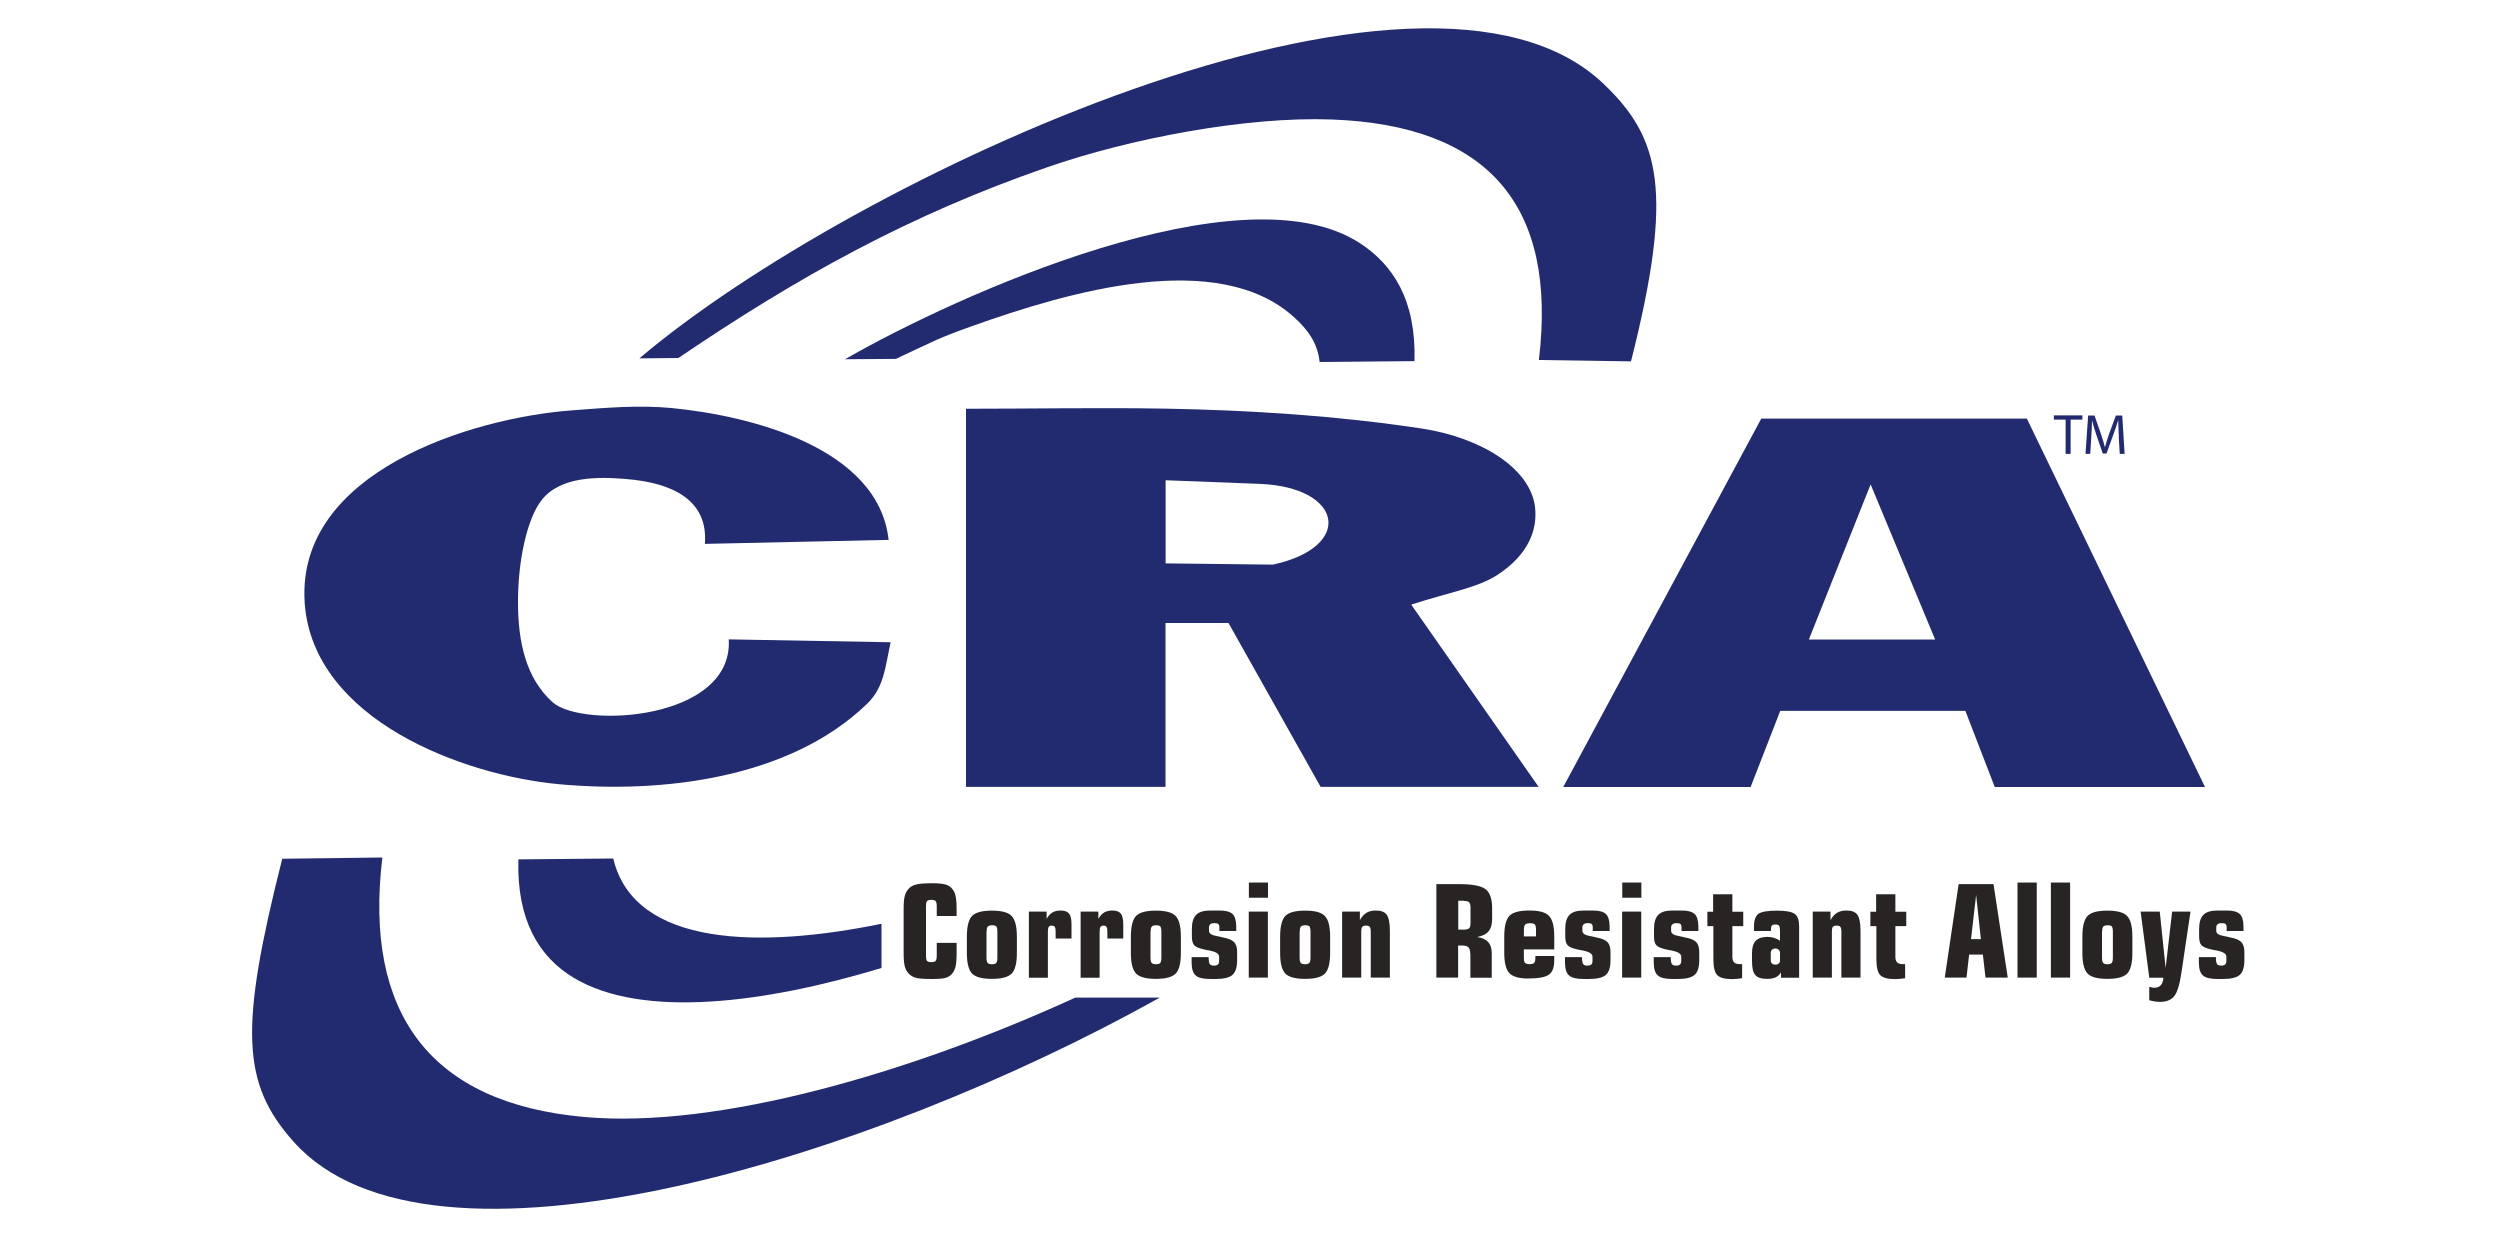
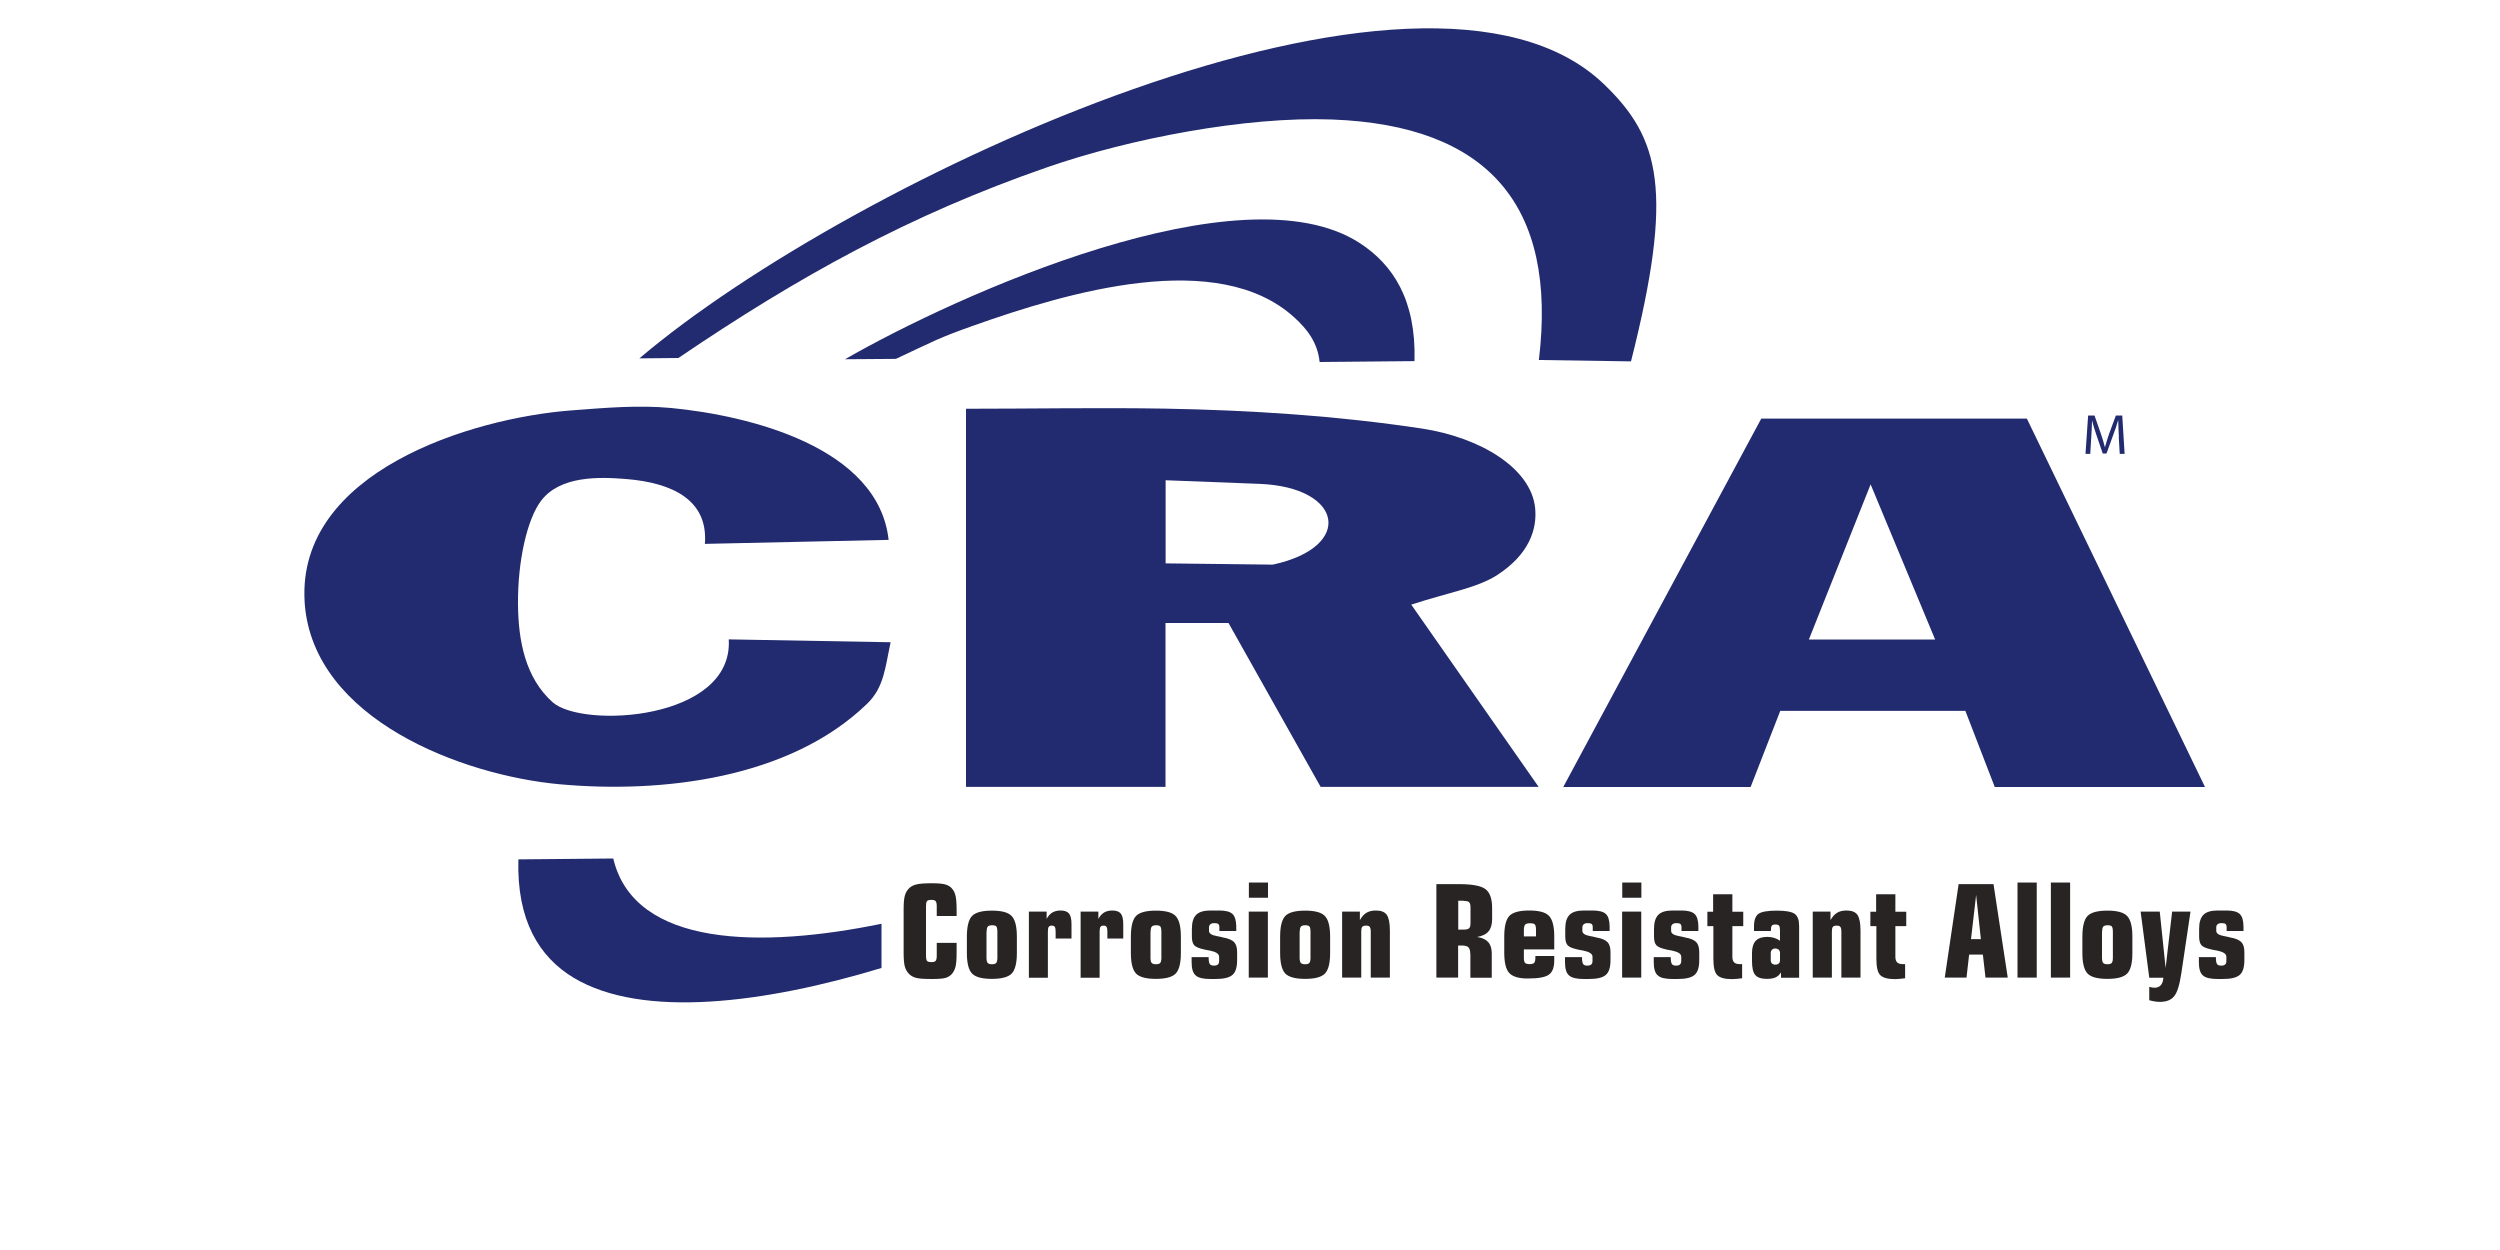
<svg xmlns="http://www.w3.org/2000/svg" id="a" viewBox="0 0 200 100">
  <path d="M56.39,43.52c.28-3.5-2.56-4.9-6.32-5.2-2.19-.18-5.24-.25-6.76,1.71-1.16,1.5-1.9,4.93-1.87,8.29.02,3,.61,5.92,2.76,7.85,2.38,2.14,14.48,1.46,14.1-5.02l12.95.23c-.44,2.02-.52,3.61-1.89,4.93-6.2,5.99-16.4,7.18-24.6,6.43-7.76-.71-19.65-5.17-20.38-14.42,0-.06,0-.12-.01-.19-.62-10.37,13.3-14.69,21.36-15.3,2.66-.2,5.3-.44,7.97-.19,6.22.6,16.57,3.12,17.39,10.55l-14.69.32Z" style="fill:#222b6f; fill-rule:evenodd;" />
  <path d="M77.28,32.7v-.05s0,.05,0,.05c5.3,0,10.61-.1,15.9-.01,6.82.12,13.8.57,20.55,1.59,4.74.72,8.75,3.19,9.08,6.35.17,1.66-.44,3.69-3.03,5.37-1.61,1.04-3.88,1.39-6.88,2.37l10.19,14.58h-17.44l-7.37-13.11h-5.04v13.11h-15.96v-30.25ZM93.25,38.42v6.65l8.58.1c6.53-1.42,5.61-6.2-1.06-6.46l-7.52-.29h0Z" style="fill:#222b6f; fill-rule:evenodd;" />
  <path d="M125.06,62.96l15.84-29.47h21.25l14.25,29.47h-16.82l-2.35-6.09h-14.81l-2.37,6.09h-14.98ZM154.81,51.16l-5.16-12.41-4.94,12.41h10.11Z" style="fill:#222b6f; fill-rule:evenodd;" />
  <path d="M67.6,28.74c9.07-5.21,31.71-15.37,41.14-9.32,2.69,1.73,4.56,4.57,4.42,9.47l-7.59.07c-.16-1.55-.99-2.63-2.03-3.57-6.1-5.55-18.02-2.06-25.75.69-2.75.98-2.93,1.14-6.12,2.63l-4.07.03h0Z" style="fill:#222b6f; fill-rule:evenodd;" />
  <path d="M51.15,28.67C68.1,14.28,113.89-7.08,128.3,6.72c4.53,4.33,5.62,8.59,2.18,22.19l-7.37-.11c1.5-12.44-4.13-18.77-16.54-19.24-6.9-.26-16.21,1.53-22.82,3.83-11.02,3.82-19.87,8.73-29.48,15.25l-3.13.03h0Z" style="fill:#222b6f; fill-rule:evenodd;" />
  <path d="M70.51,77.44c-9.24,2.8-19.09,4.1-24.62.78-2.74-1.65-4.56-4.57-4.42-9.47l7.59-.07c1.69,7.14,11.93,7.18,21.46,5.22v3.54h0Z" style="fill:#222b6f; fill-rule:evenodd;" />
-   <path d="M92.78,79.81c-23.2,12.96-58.35,23.77-69.28,11.54-4.18-4.67-4.36-9.06-.92-22.65l8.01-.1c-1.5,12.44,3.8,19.66,16.17,20.76,10.72.96,26.2-3.57,39.26-9.55h6.76Z" style="fill:#222b6f; fill-rule:evenodd;" />
  <path d="M74.94,73.26v-.75c0-.21-.03-.35-.09-.42-.06-.07-.17-.1-.35-.1s-.28.03-.34.1c-.06.07-.08.21-.08.42v3.94c0,.21.03.36.08.42.06.07.17.1.34.1s.29-.03.35-.1c.06-.07.09-.21.09-.42v-1.02h1.59v.78c0,.51-.03.87-.08,1.09-.05.22-.14.41-.26.57-.13.16-.3.28-.51.35-.21.07-.58.1-1.13.1-.64,0-1.07-.03-1.3-.1-.23-.07-.42-.18-.57-.35-.14-.15-.24-.35-.3-.57-.06-.23-.09-.59-.09-1.09v-3.45c0-.5.03-.86.09-1.08.06-.23.16-.41.3-.57.15-.17.36-.29.61-.35.25-.07.67-.1,1.26-.1.5,0,.86.03,1.09.1.23.07.41.18.54.35.13.15.22.35.27.58.05.23.08.59.08,1.08v.51h-1.59ZM78.92,74.54v2.07c0,.21.03.35.09.42.06.07.17.11.35.11s.28-.04.34-.11c.06-.07.09-.21.09-.42v-2.07c0-.21-.03-.35-.08-.42-.06-.07-.17-.1-.34-.1s-.29.04-.35.11c-.06.07-.09.21-.09.42h0ZM77.35,74.93c0-.81.14-1.36.41-1.65.28-.29.81-.43,1.59-.43s1.31.14,1.58.43c.28.29.42.84.42,1.65v1.31c0,.81-.14,1.35-.41,1.64-.28.29-.81.43-1.59.43s-1.31-.14-1.59-.43c-.27-.29-.41-.83-.41-1.64v-1.31h0ZM82.31,78.21v-5.28h1.42v.58c.13-.24.29-.41.46-.51.17-.1.39-.16.65-.16.32,0,.54.08.68.24.13.16.2.44.2.84v1.16h-1.27v-.55c0-.19-.02-.31-.07-.38-.04-.07-.12-.1-.24-.1s-.2.03-.24.1c-.05.06-.07.19-.07.39v3.68h-1.53ZM86.45,78.21v-5.28h1.42v.58c.13-.24.29-.41.46-.51.17-.1.39-.16.65-.16.32,0,.54.08.68.24.13.16.2.44.2.84v1.16h-1.27v-.55c0-.19-.02-.31-.07-.38-.04-.07-.12-.1-.24-.1s-.2.03-.24.1c-.05.06-.07.19-.07.39v3.68h-1.53ZM92.04,74.54v2.07c0,.21.03.35.09.42.06.07.17.11.35.11s.28-.04.34-.11c.06-.07.09-.21.09-.42v-2.07c0-.21-.03-.35-.08-.42-.06-.07-.17-.1-.34-.1s-.29.04-.35.11c-.06.07-.09.21-.09.42h0ZM90.47,74.93c0-.81.14-1.36.41-1.65.28-.29.81-.43,1.59-.43s1.31.14,1.58.43c.28.29.42.84.42,1.65v1.31c0,.81-.14,1.35-.41,1.64-.28.29-.81.43-1.59.43s-1.31-.14-1.59-.43c-.27-.29-.41-.83-.41-1.64v-1.31h0ZM95.31,76.57h1.38c0,.28.03.46.09.55.06.09.17.13.34.13.14,0,.24-.03.31-.09s.1-.16.1-.29v-.33c0-.24-.26-.4-.77-.5-.19-.03-.35-.06-.46-.09-.4-.09-.65-.2-.77-.34-.12-.14-.18-.37-.18-.69v-.62c0-.52.12-.89.35-1.12.23-.23.61-.34,1.14-.34h.7c.5,0,.85.09,1.05.27.2.18.3.51.31.99v.38h-1.35v-.29c0-.13-.03-.23-.09-.27-.06-.05-.16-.07-.32-.07-.13,0-.24.03-.31.09-.07.06-.11.14-.11.24v.29c0,.2.2.34.59.41.22.04.4.08.54.12.42.07.71.2.88.37.16.17.24.44.24.8v.63c0,.58-.12.97-.37,1.19-.25.22-.7.33-1.36.33h-.4c-.58,0-.98-.09-1.19-.29-.22-.19-.32-.54-.32-1.05v-.4h0ZM99.91,71.82v-1.22h1.53v1.22h-1.53ZM101.43,78.21h-1.53v-5.28h1.53v5.28h0ZM103.97,74.54v2.07c0,.21.03.35.09.42.06.07.17.11.35.11s.28-.04.34-.11c.06-.07.09-.21.09-.42v-2.07c0-.21-.03-.35-.08-.42-.06-.07-.17-.1-.34-.1s-.29.04-.35.11c-.06.07-.09.21-.09.42h0ZM102.41,74.93c0-.81.14-1.36.41-1.65.28-.29.81-.43,1.59-.43s1.31.14,1.58.43c.28.29.42.84.42,1.65v1.31c0,.81-.14,1.35-.41,1.64-.28.29-.81.43-1.59.43s-1.31-.14-1.59-.43c-.27-.29-.41-.83-.41-1.64v-1.31h0ZM107.37,78.21v-5.28h1.42v.68c.15-.27.33-.47.53-.59.2-.12.45-.18.75-.18.41,0,.7.11.87.34.16.23.25.65.25,1.26v3.77h-1.53v-3.68c0-.19-.03-.31-.08-.38-.05-.07-.15-.1-.3-.1s-.24.03-.3.1c-.06.07-.08.19-.08.38v3.68h-1.53ZM117.08,72.06h-.42v2.31h.42c.23,0,.38-.04.45-.11.08-.08.11-.21.11-.42v-1.24c0-.21-.04-.35-.11-.42-.08-.08-.23-.11-.45-.11h0ZM117.62,76.32c0-.26-.05-.43-.14-.53-.1-.1-.28-.15-.54-.15h-.29v2.57h-1.74v-7.48h1.81c1.08,0,1.79.14,2.13.41.35.27.52.78.52,1.51v.86c0,.43-.09.76-.28.99-.19.23-.49.38-.92.46.4.06.69.19.88.4.19.21.29.51.29.9v1.96h-1.71v-1.89h0ZM121.91,74.4v.51h.97v-.51c0-.22-.03-.37-.09-.44-.06-.07-.19-.1-.39-.1s-.32.04-.39.11c-.06.07-.1.22-.1.43h0ZM120.34,74.92c0-.81.14-1.36.41-1.65.28-.29.81-.43,1.59-.43s1.31.14,1.58.43c.28.29.42.84.42,1.65v1.03h-2.43v.66c0,.21.03.36.09.42s.18.1.37.1.31-.04.37-.11c.06-.07.09-.21.09-.42v-.12h1.51v.35c0,.56-.14.94-.43,1.14-.28.21-.85.31-1.7.31-.71,0-1.2-.15-1.47-.44-.27-.29-.4-.84-.4-1.63v-1.31h0ZM125.18,76.57h1.38c0,.28.03.46.09.55.06.09.17.13.34.13.14,0,.24-.03.31-.09s.1-.16.1-.29v-.33c0-.24-.26-.4-.77-.5-.19-.03-.35-.06-.46-.09-.4-.09-.65-.2-.77-.34-.12-.14-.18-.37-.18-.69v-.62c0-.52.12-.89.35-1.12.23-.23.61-.34,1.14-.34h.7c.5,0,.85.09,1.05.27.2.18.3.51.31.99v.38h-1.35v-.29c0-.13-.03-.23-.09-.27-.06-.05-.16-.07-.32-.07-.13,0-.24.03-.31.09-.07.06-.11.14-.11.24v.29c0,.2.2.34.59.41.22.04.4.08.54.12.42.07.71.2.88.37.16.17.24.44.24.8v.63c0,.58-.12.97-.37,1.19-.25.22-.7.33-1.36.33h-.4c-.58,0-.98-.09-1.19-.29-.22-.19-.32-.54-.32-1.05v-.4h0ZM129.78,71.82v-1.22h1.53v1.22h-1.53ZM131.3,78.21h-1.53v-5.28h1.53v5.28h0ZM132.28,76.57h1.38c0,.28.03.46.09.55.06.09.17.13.34.13.14,0,.24-.03.31-.09.06-.06.1-.16.1-.29v-.33c0-.24-.26-.4-.77-.5-.19-.03-.35-.06-.46-.09-.4-.09-.65-.2-.77-.34-.12-.14-.18-.37-.18-.69v-.62c0-.52.12-.89.35-1.12.23-.23.61-.34,1.14-.34h.7c.5,0,.85.09,1.05.27.2.18.3.51.31.99v.38h-1.35v-.29c0-.13-.03-.23-.09-.27-.06-.05-.16-.07-.32-.07-.13,0-.24.03-.31.09-.07.06-.11.14-.11.24v.29c0,.2.2.34.59.41.22.04.4.08.54.12.42.07.71.2.88.37.16.17.24.44.24.8v.63c0,.58-.12.97-.37,1.19-.25.22-.7.33-1.36.33h-.4c-.58,0-.98-.09-1.19-.29-.22-.19-.32-.54-.32-1.05v-.4h0ZM137.05,74.09h-.46v-1.15h.46v-1.4h1.54v1.4h.87v1.15h-.87v2.46c0,.2.05.35.14.44.09.09.24.14.44.14.05,0,.09,0,.12,0,.03,0,.05,0,.08,0v1.13c-.15.02-.3.04-.43.05-.14.01-.26.02-.38.02-.58,0-.97-.11-1.18-.32-.21-.21-.31-.65-.31-1.3v-2.62h0ZM142.4,76.81v-.56c0-.12-.03-.2-.1-.27-.07-.06-.16-.1-.27-.1s-.21.03-.27.1c-.06.06-.1.15-.1.27v.56c0,.12.03.21.1.27.06.06.15.09.27.09s.21-.03.27-.09c.07-.06.1-.15.1-.27h0ZM142.48,78.21v-.42c-.12.19-.26.32-.43.4-.18.08-.41.12-.7.12-.44,0-.75-.1-.93-.31-.18-.21-.26-.58-.26-1.12v-.64c0-.44.1-.76.3-.98.2-.21.52-.31.94-.31.19,0,.36.03.53.08.17.05.33.13.47.23v-.78c0-.21-.02-.35-.07-.42-.05-.07-.15-.1-.3-.1s-.24.03-.29.1c-.05.07-.07.21-.07.42h-1.35v-.38c0-.48.12-.81.35-.99.24-.17.72-.26,1.46-.26s1.21.09,1.45.26c.24.18.35.5.35.99v4.12h-1.45ZM145.02,78.21v-5.28h1.42v.68c.15-.27.33-.47.53-.59.2-.12.45-.18.75-.18.41,0,.7.11.87.34.16.23.25.65.25,1.26v3.77h-1.53v-3.68c0-.19-.03-.31-.08-.38-.05-.07-.15-.1-.3-.1s-.24.03-.3.1c-.06.07-.08.19-.08.38v3.68h-1.53ZM150.09,74.09h-.46v-1.15h.46v-1.4h1.54v1.4h.87v1.15h-.87v2.46c0,.2.05.35.14.44.09.09.24.14.44.14.05,0,.09,0,.12,0,.03,0,.05,0,.08,0v1.13c-.15.02-.3.04-.43.05-.14.01-.26.02-.38.02-.58,0-.97-.11-1.18-.32s-.31-.65-.31-1.3v-2.62h0ZM157.68,75.13h.79l-.38-3.53-.41,3.53h0ZM155.58,78.21l1.11-7.48h2.79l1.14,7.48h-1.78l-.21-1.84h-1.1l-.21,1.84h-1.74ZM162.94,78.21h-1.54v-7.61h1.54v7.61h0ZM165.61,78.21h-1.54v-7.61h1.54v7.61h0ZM168.16,74.54v2.07c0,.21.03.35.09.42.06.07.17.11.35.11s.28-.04.34-.11c.06-.07.09-.21.09-.42v-2.07c0-.21-.03-.35-.08-.42-.06-.07-.17-.1-.34-.1s-.29.04-.35.11c-.06.07-.09.21-.09.42h0ZM166.59,74.93c0-.81.14-1.36.41-1.65.28-.29.81-.43,1.59-.43s1.31.14,1.58.43c.28.29.42.84.42,1.65v1.31c0,.81-.14,1.35-.41,1.64-.28.29-.81.43-1.59.43s-1.31-.14-1.59-.43c-.27-.29-.41-.83-.41-1.64v-1.31h0ZM171.94,78.21l-.69-5.28h1.53l.47,4.51.52-4.51h1.47l-.73,4.91c-.14.94-.33,1.56-.58,1.86-.24.3-.62.45-1.14.45-.12,0-.25-.01-.39-.03-.14-.02-.29-.06-.46-.1v-1.07c.08.02.16.04.23.05.07.01.13.02.18.02.22,0,.39-.07.51-.2.12-.13.19-.33.21-.6h-1.13ZM175.89,76.57h1.38c0,.28.03.46.09.55.06.09.17.13.34.13.14,0,.24-.03.31-.09s.1-.16.1-.29v-.33c0-.24-.26-.4-.77-.5-.19-.03-.35-.06-.46-.09-.4-.09-.65-.2-.77-.34-.12-.14-.18-.37-.18-.69v-.62c0-.52.12-.89.35-1.12.23-.23.61-.34,1.14-.34h.7c.5,0,.85.09,1.05.27.2.18.3.51.31.99v.38h-1.35v-.29c0-.13-.03-.23-.09-.27-.06-.05-.16-.07-.32-.07-.13,0-.24.03-.31.09-.07.06-.11.14-.11.24v.29c0,.2.2.34.59.41.22.04.4.08.54.12.42.07.71.2.88.37.16.17.24.44.24.8v.63c0,.58-.12.97-.37,1.19-.25.22-.7.33-1.36.33h-.4c-.58,0-.98-.09-1.19-.29-.22-.19-.32-.54-.32-1.05v-.4h0Z" style="fill:#292424;" />
-   <path d="M165.24,33.57h-.93v-.34h2.28v.34h-.94v2.74h-.4v-2.74Z" style="fill:#222b6f;" />
  <path d="M169.51,34.95c-.02-.43-.05-.94-.05-1.33h-.01c-.1.36-.23.74-.39,1.17l-.54,1.49h-.3l-.5-1.46c-.15-.43-.27-.83-.36-1.19h0c0,.38-.03.9-.06,1.36l-.08,1.32h-.38l.21-3.07h.51l.52,1.49c.13.38.23.72.31,1.04h.01c.08-.31.19-.65.32-1.04l.55-1.49h.51l.19,3.07h-.39l-.08-1.35Z" style="fill:#222b6f;" />
</svg>